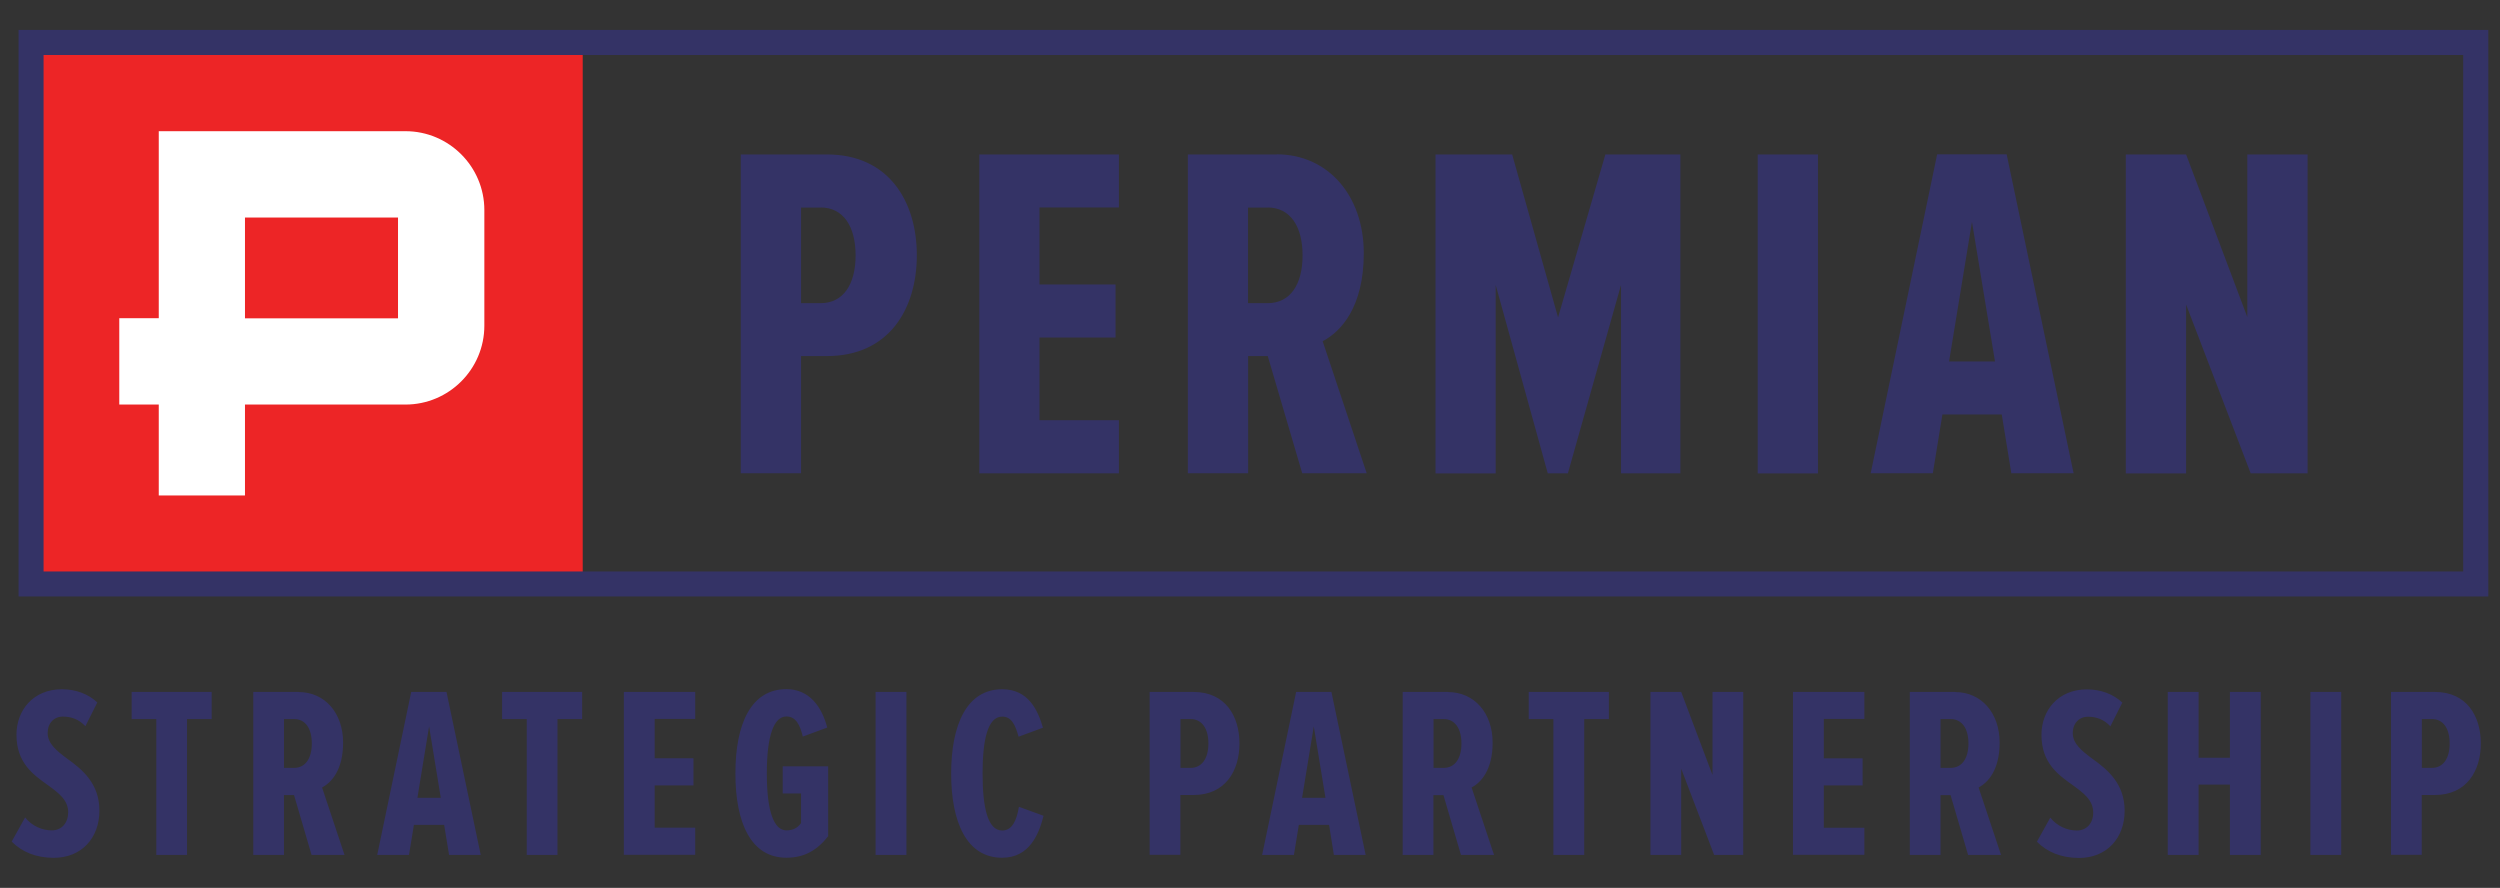
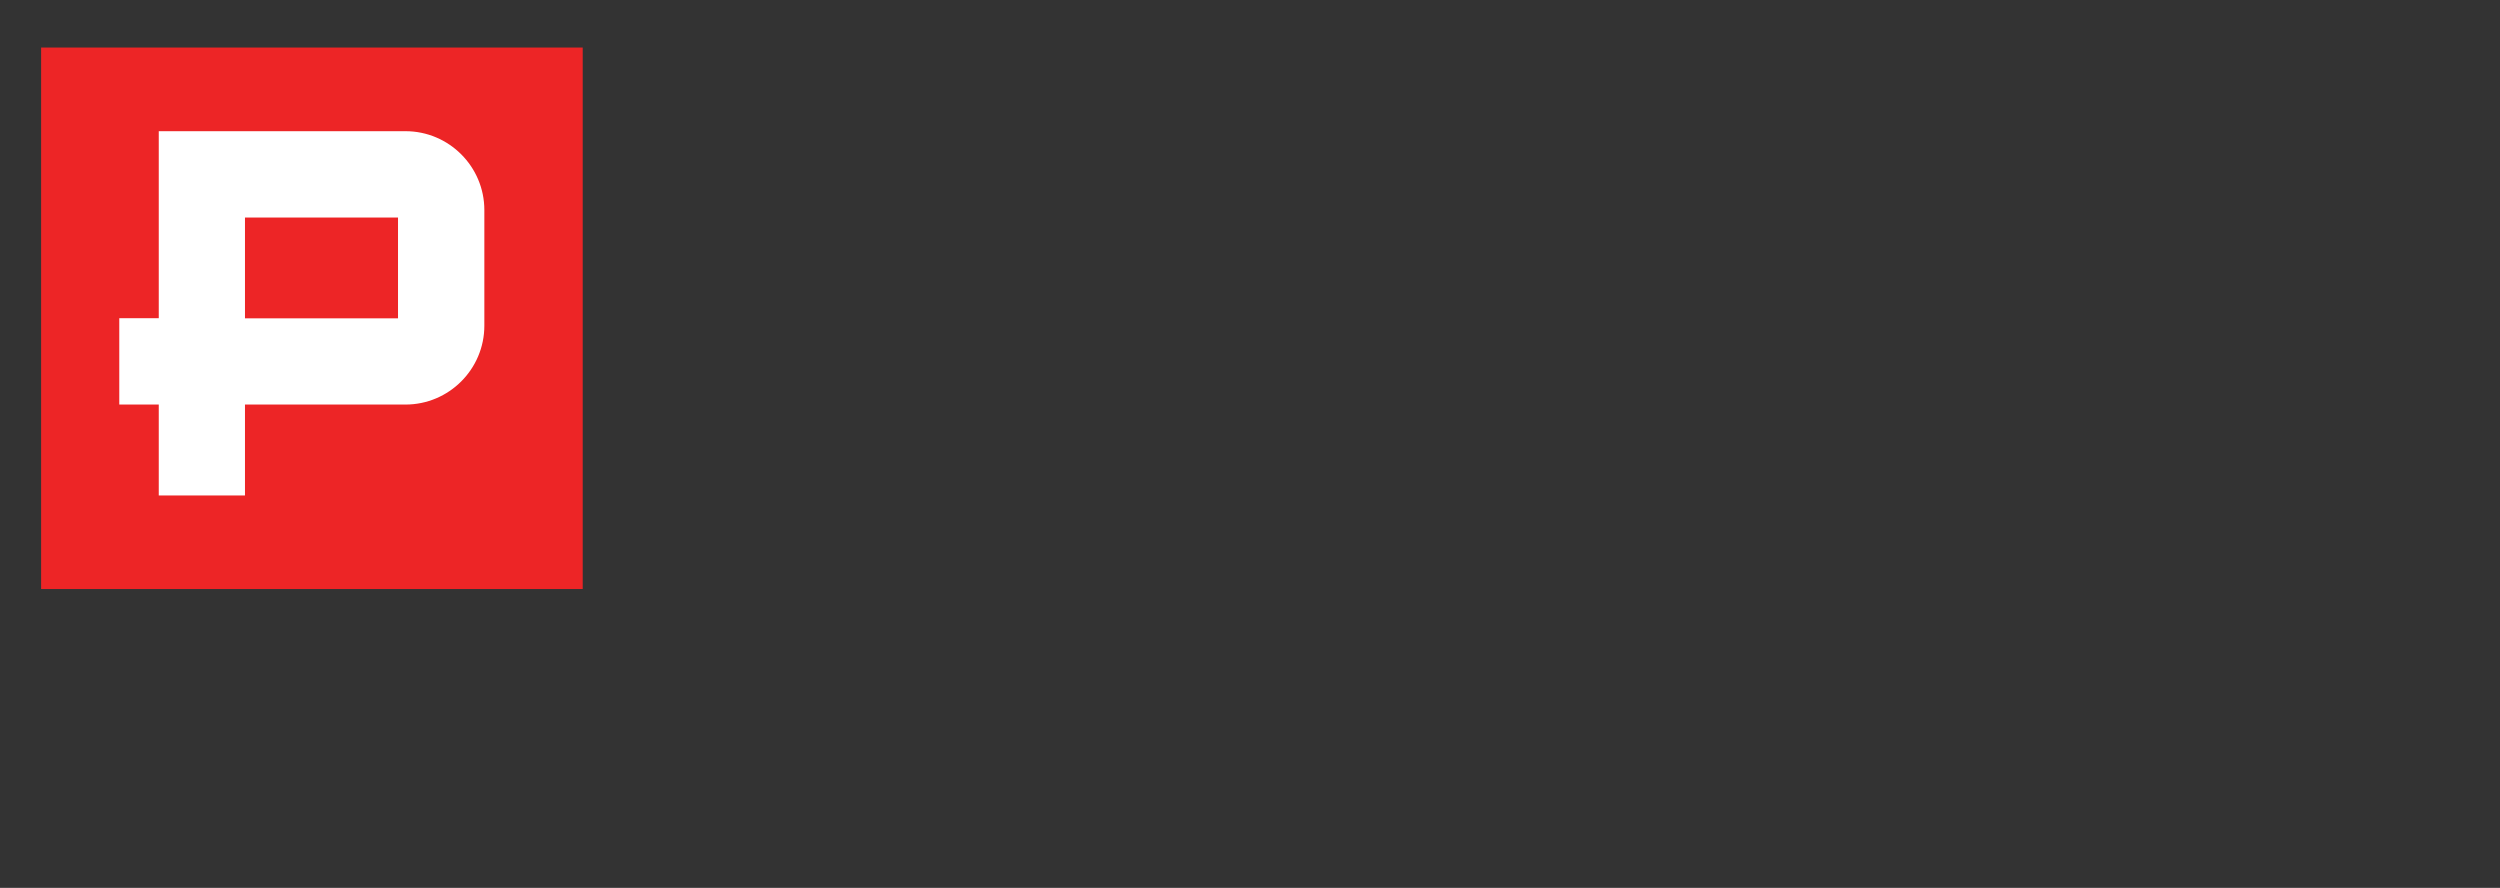
<svg xmlns="http://www.w3.org/2000/svg" width="214" height="76">
  <rect width="100%" height="100%" fill="#333333" stroke="none" />
  <path fill="#ed2526" d="M3.52 4.07H49.88V50.42H3.52z" />
  <path d="M20.97 27.25h13.1v-8.63h-13.1v8.63zm0 15.16h-7.38v-7.78h-3.38v-7.39h3.38V11.23h21.12c3.72 0 6.75 3.03 6.75 6.75v9.9c0 3.72-3.03 6.75-6.75 6.75H20.97v7.78z" fill="#fff" />
-   <path d="M208.17 61.55c.98 0 1.52.82 1.52 2.09s-.54 2.09-1.52 2.09h-.86v-4.18h.86zm.27-2.32h-3.77v13.94h2.63v-5.12h1.13c2.72 0 3.93-2.07 3.93-4.41s-1.21-4.41-3.93-4.41m-8.02 0h-2.64v13.95h2.64V59.23zm-12.21 0h-2.64v13.95h2.64v-6.02h2.68v6.02h2.64V59.23h-2.64v5.63h-2.68v-5.63zm-12.69 10.75l-1.15 2.07c.9.9 2.07 1.38 3.6 1.39 2.38 0 3.91-1.7 3.91-4.04s-1.49-3.54-2.76-4.45c-.9-.67-1.68-1.28-1.68-2.2 0-.84.55-1.4 1.3-1.4s1.38.25 1.92.82l1.02-2.03c-.77-.73-1.85-1.13-3.03-1.13-2.46 0-3.89 1.8-3.89 3.89 0 2.43 1.45 3.43 2.68 4.31.94.69 1.75 1.27 1.75 2.36 0 .9-.57 1.52-1.4 1.52s-1.71-.38-2.28-1.11m-8.53-8.43c.98 0 1.53.82 1.53 2.09s-.55 2.09-1.53 2.09h-.86v-4.18h.86zm.4-2.32h-3.89v13.95h2.63v-5.12h.86l1.5 5.12h2.82l-1.92-5.77c.79-.42 1.8-1.48 1.8-3.84 0-2.56-1.58-4.33-3.8-4.33m-7.78-.01h-6.11v13.94h6.11v-2.32h-3.47v-3.62h3.32v-2.32h-3.32v-3.37h3.47v-2.32zm-15.68 0h-2.63v13.95h2.63V65.8l2.82 7.38h2.49V59.23h-2.63v7.11l-2.68-7.11zm-6.19 0h-6.86v2.32h2.11v11.63h2.64V61.55h2.11v-2.32zm-14.15 2.32c.98 0 1.53.82 1.53 2.09s-.54 2.09-1.53 2.09h-.86v-4.18h.86zm.39-2.32h-3.89v13.95h2.63v-5.12h.86l1.5 5.12h2.83l-1.92-5.77c.79-.42 1.8-1.48 1.8-3.84 0-2.56-1.59-4.33-3.81-4.33m-12.5 9.05l1-6.11 1 6.11h-2.01zm-.51-9.06l-2.91 13.95h2.72l.42-2.57h2.59l.41 2.57h2.72l-2.93-13.95h-3.03zm-9.04 2.32c.98 0 1.53.82 1.53 2.09s-.55 2.09-1.53 2.09h-.86v-4.18h.86zm.27-2.32h-3.77v13.94h2.63v-5.12h1.13c2.72 0 3.93-2.07 3.93-4.41s-1.21-4.41-3.93-4.41m-20.75 6.98c0 4.15 1.32 7.22 4.37 7.21 2.33 0 3.14-2.01 3.54-3.59l-2.11-.77c-.19 1.15-.57 2.03-1.43 2.03-1.26 0-1.68-2.03-1.68-4.87s.42-4.88 1.68-4.88c.77 0 1.11.65 1.4 1.72l2.09-.77C88.84 60.8 88.04 59 85.79 59c-3.05 0-4.37 3.06-4.37 7.22m-3.83-6.99h-2.64v13.95h2.64V59.23zm-14.64 6.98c0 4.27 1.36 7.22 4.37 7.21 1.57 0 2.65-.67 3.57-1.84V65.6H67v2.32h1.57v2.53c-.27.4-.67.63-1.25.63-1.05 0-1.68-1.55-1.68-4.87s.63-4.88 1.68-4.88c.82 0 1.17.76 1.4 1.72l2.09-.77c-.46-1.8-1.55-3.29-3.49-3.29-3.01 0-4.37 2.93-4.37 7.22m-3.44-6.98H53.4v13.94h6.11v-2.32h-3.47v-3.62h3.32v-2.32h-3.32v-3.37h3.47v-2.32zm-9.67 0h-6.86v2.32h2.11v11.63h2.63V61.55h2.11v-2.32zm-14.11 9.06l1-6.11 1 6.11h-2.01zm-.53-9.06l-2.91 13.95h2.72l.42-2.57h2.59l.42 2.57h2.71l-2.93-13.95h-3.03zm-10.03 2.32c.98 0 1.52.82 1.52 2.09s-.54 2.09-1.52 2.09h-.86v-4.18h.86zm.4-2.32h-3.89v13.95h2.63v-5.12h.86l1.5 5.12h2.82l-1.92-5.77c.79-.42 1.8-1.48 1.8-3.84 0-2.56-1.58-4.33-3.8-4.33m-7.44-.01h-6.86v2.32h2.11v11.63h2.63V61.55h2.11v-2.32zM5.83 69.56c0 .9-.57 1.52-1.4 1.52s-1.71-.38-2.28-1.11L1 72.04c.9.9 2.07 1.38 3.6 1.39 2.38 0 3.91-1.7 3.91-4.04s-1.49-3.54-2.76-4.45c-.9-.67-1.67-1.28-1.67-2.2 0-.84.54-1.4 1.3-1.4s1.38.25 1.93.82l1.02-2.03C7.56 59.4 6.48 59 5.3 59c-2.46 0-3.89 1.8-3.89 3.89 0 2.43 1.45 3.43 2.68 4.31.94.69 1.75 1.27 1.75 2.36m181.29-56.34h-5.16v27.3h5.16V26.07l5.53 14.45h4.87v-27.3h-5.16v13.92l-5.24-13.92zm-20.29 17.72l1.96-11.95 1.97 11.95h-3.93zm-1.02-17.73l-5.69 27.3h5.32l.82-5.03h5.08l.82 5.03h5.33l-5.73-27.3h-5.94zm-10.2.01h-5.16v27.3h5.16v-27.3zm-26.19 0h-6.55v27.3h5.15V24.39l4.46 16.13h1.72l4.55-16.13v16.13h5.08v-27.3h-6.42l-4.05 13.95-3.93-13.95zm-20.92 4.54c1.92 0 2.99 1.6 2.99 4.1s-1.06 4.09-2.99 4.09h-1.68v-8.18h1.68zm.78-4.54h-7.61v27.29h5.16V30.48h1.68l2.95 10.03h5.52l-3.77-11.3c1.56-.82 3.52-2.91 3.52-7.53 0-4.99-3.11-8.47-7.45-8.47m-13.51.01H83.83v27.3h11.95v-4.55h-6.8v-7.08h6.51v-4.54h-6.51v-6.59h6.8v-4.55zm-25.53 4.54c1.92 0 2.99 1.6 2.99 4.1s-1.07 4.09-2.99 4.09h-1.68v-8.18h1.68zm.53-4.54h-7.37v27.29h5.16V30.48h2.21c5.33 0 7.7-4.05 7.7-8.63s-2.38-8.63-7.7-8.63m140.07 35.7H3.73V4.71h207.12v44.21zM213 2.56H1.59v48.5H213V2.56z" fill="#343366" />
</svg>